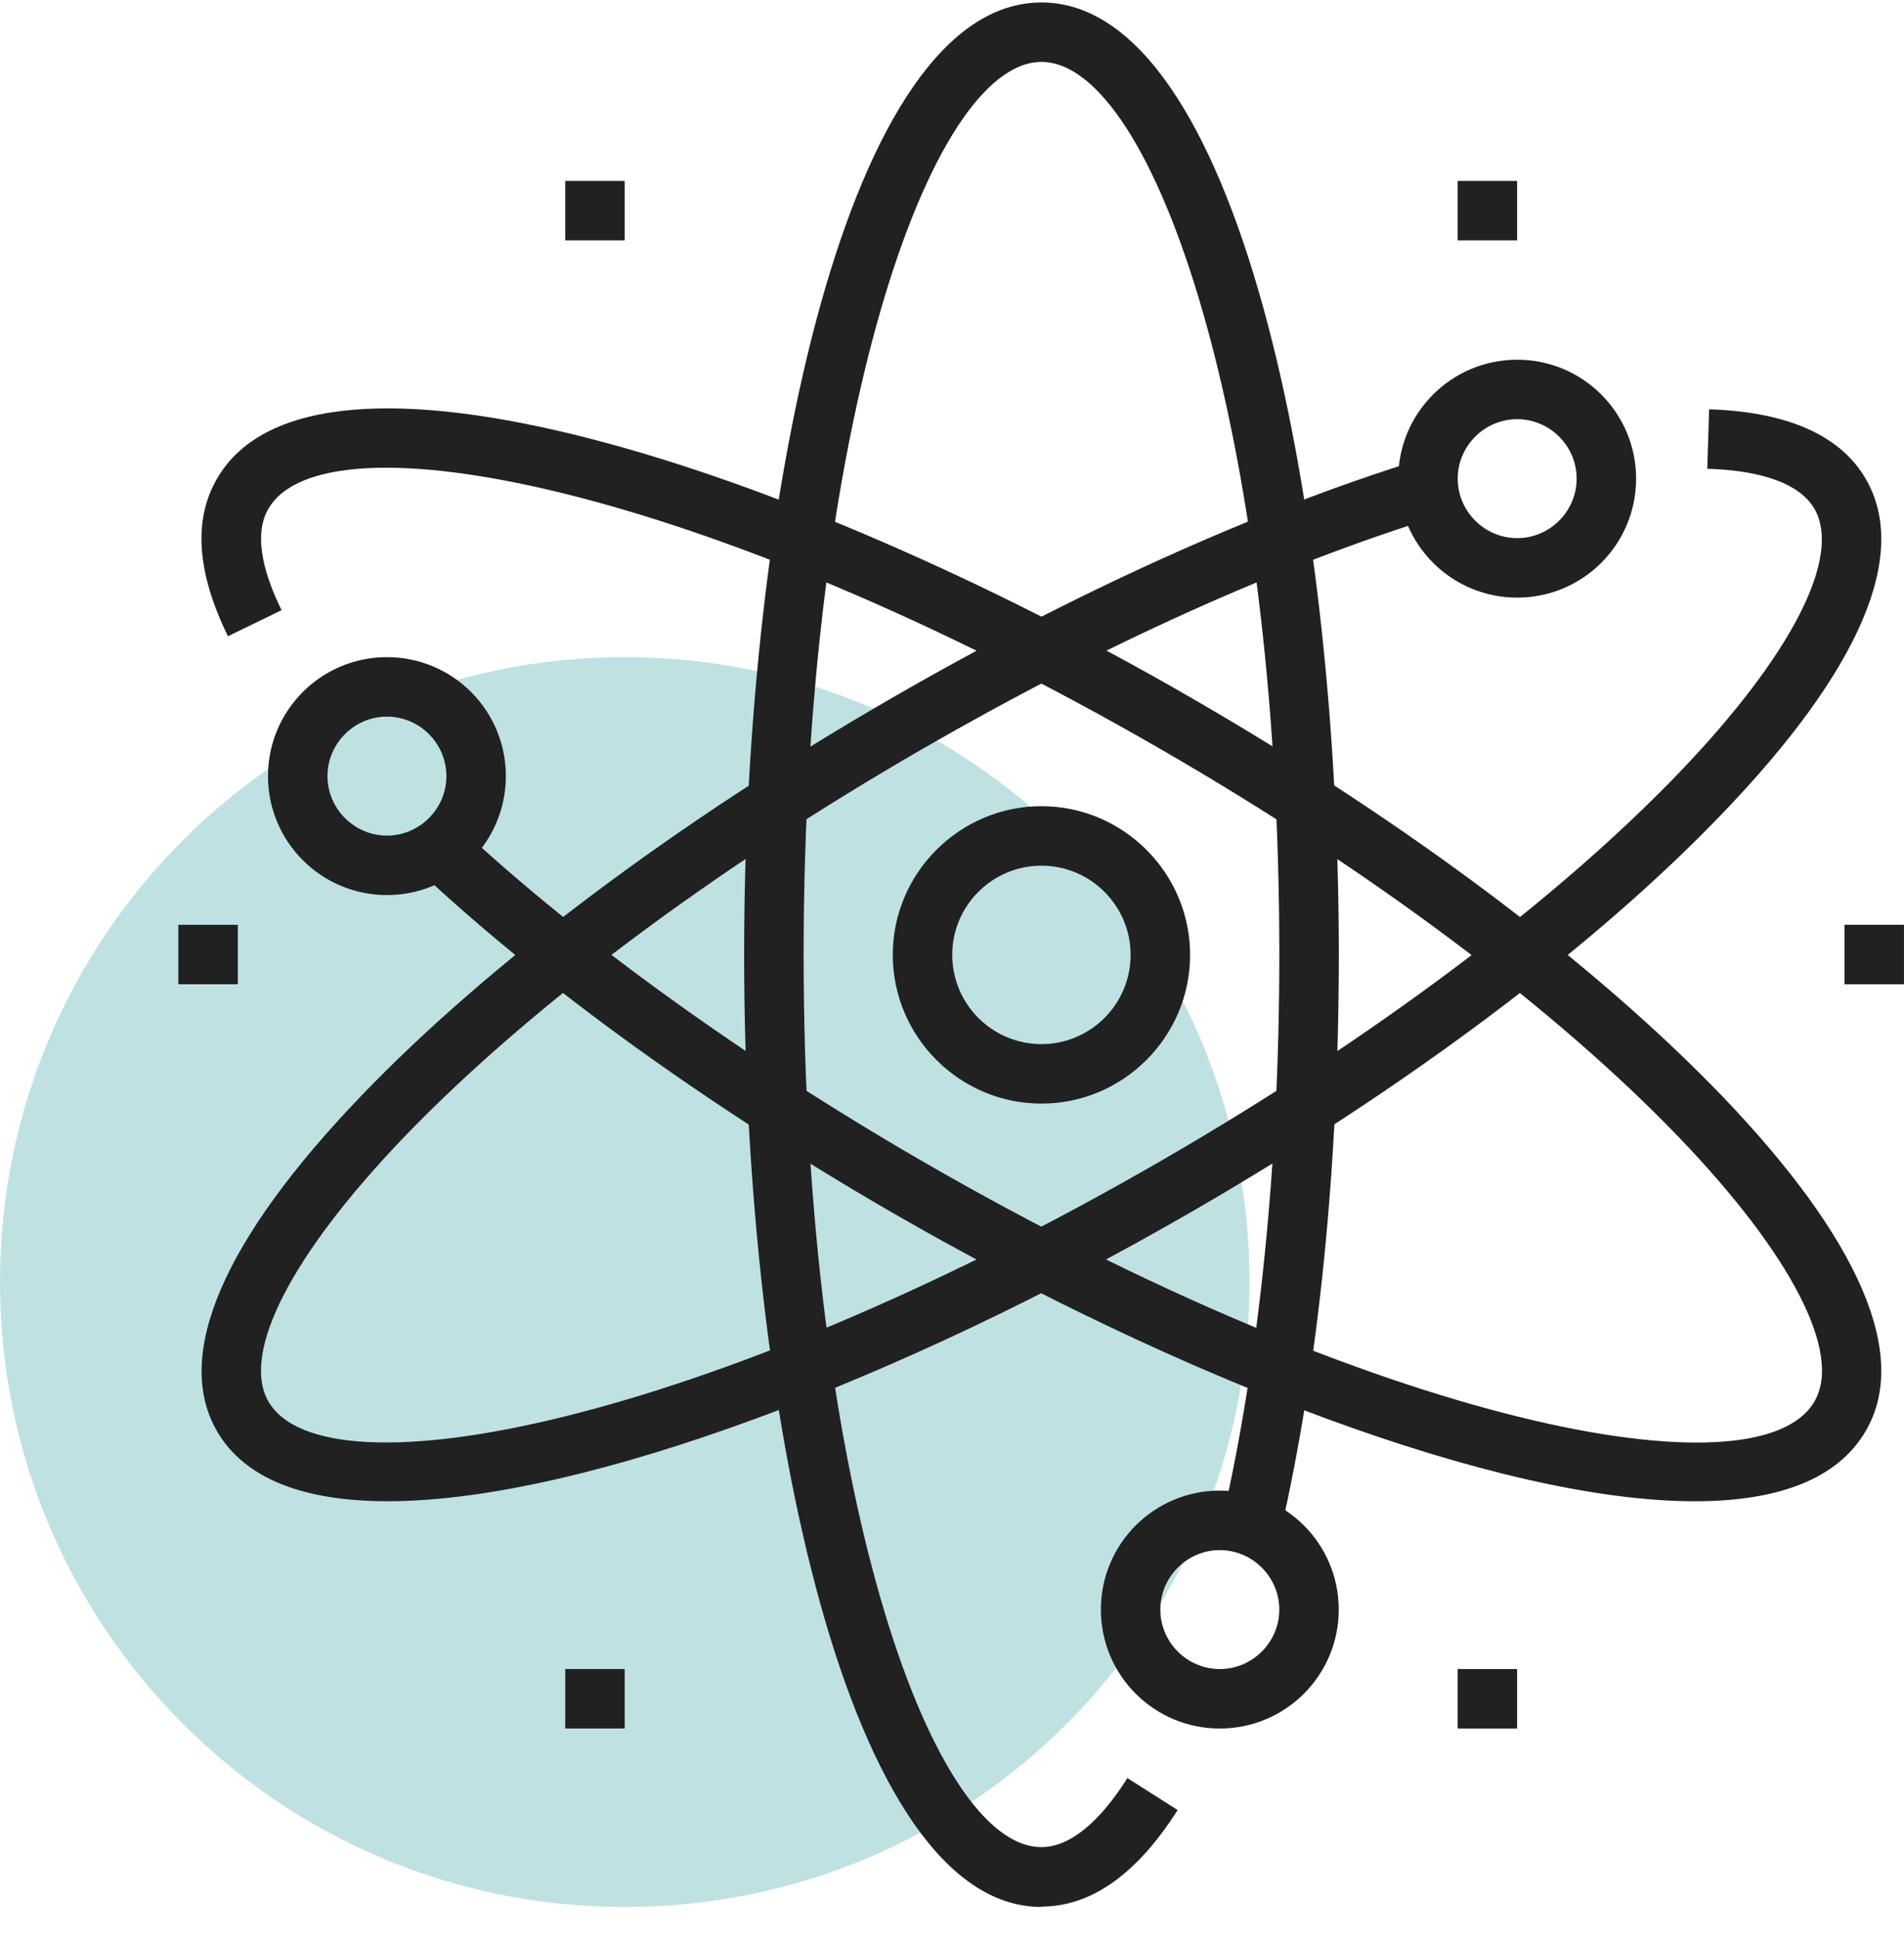
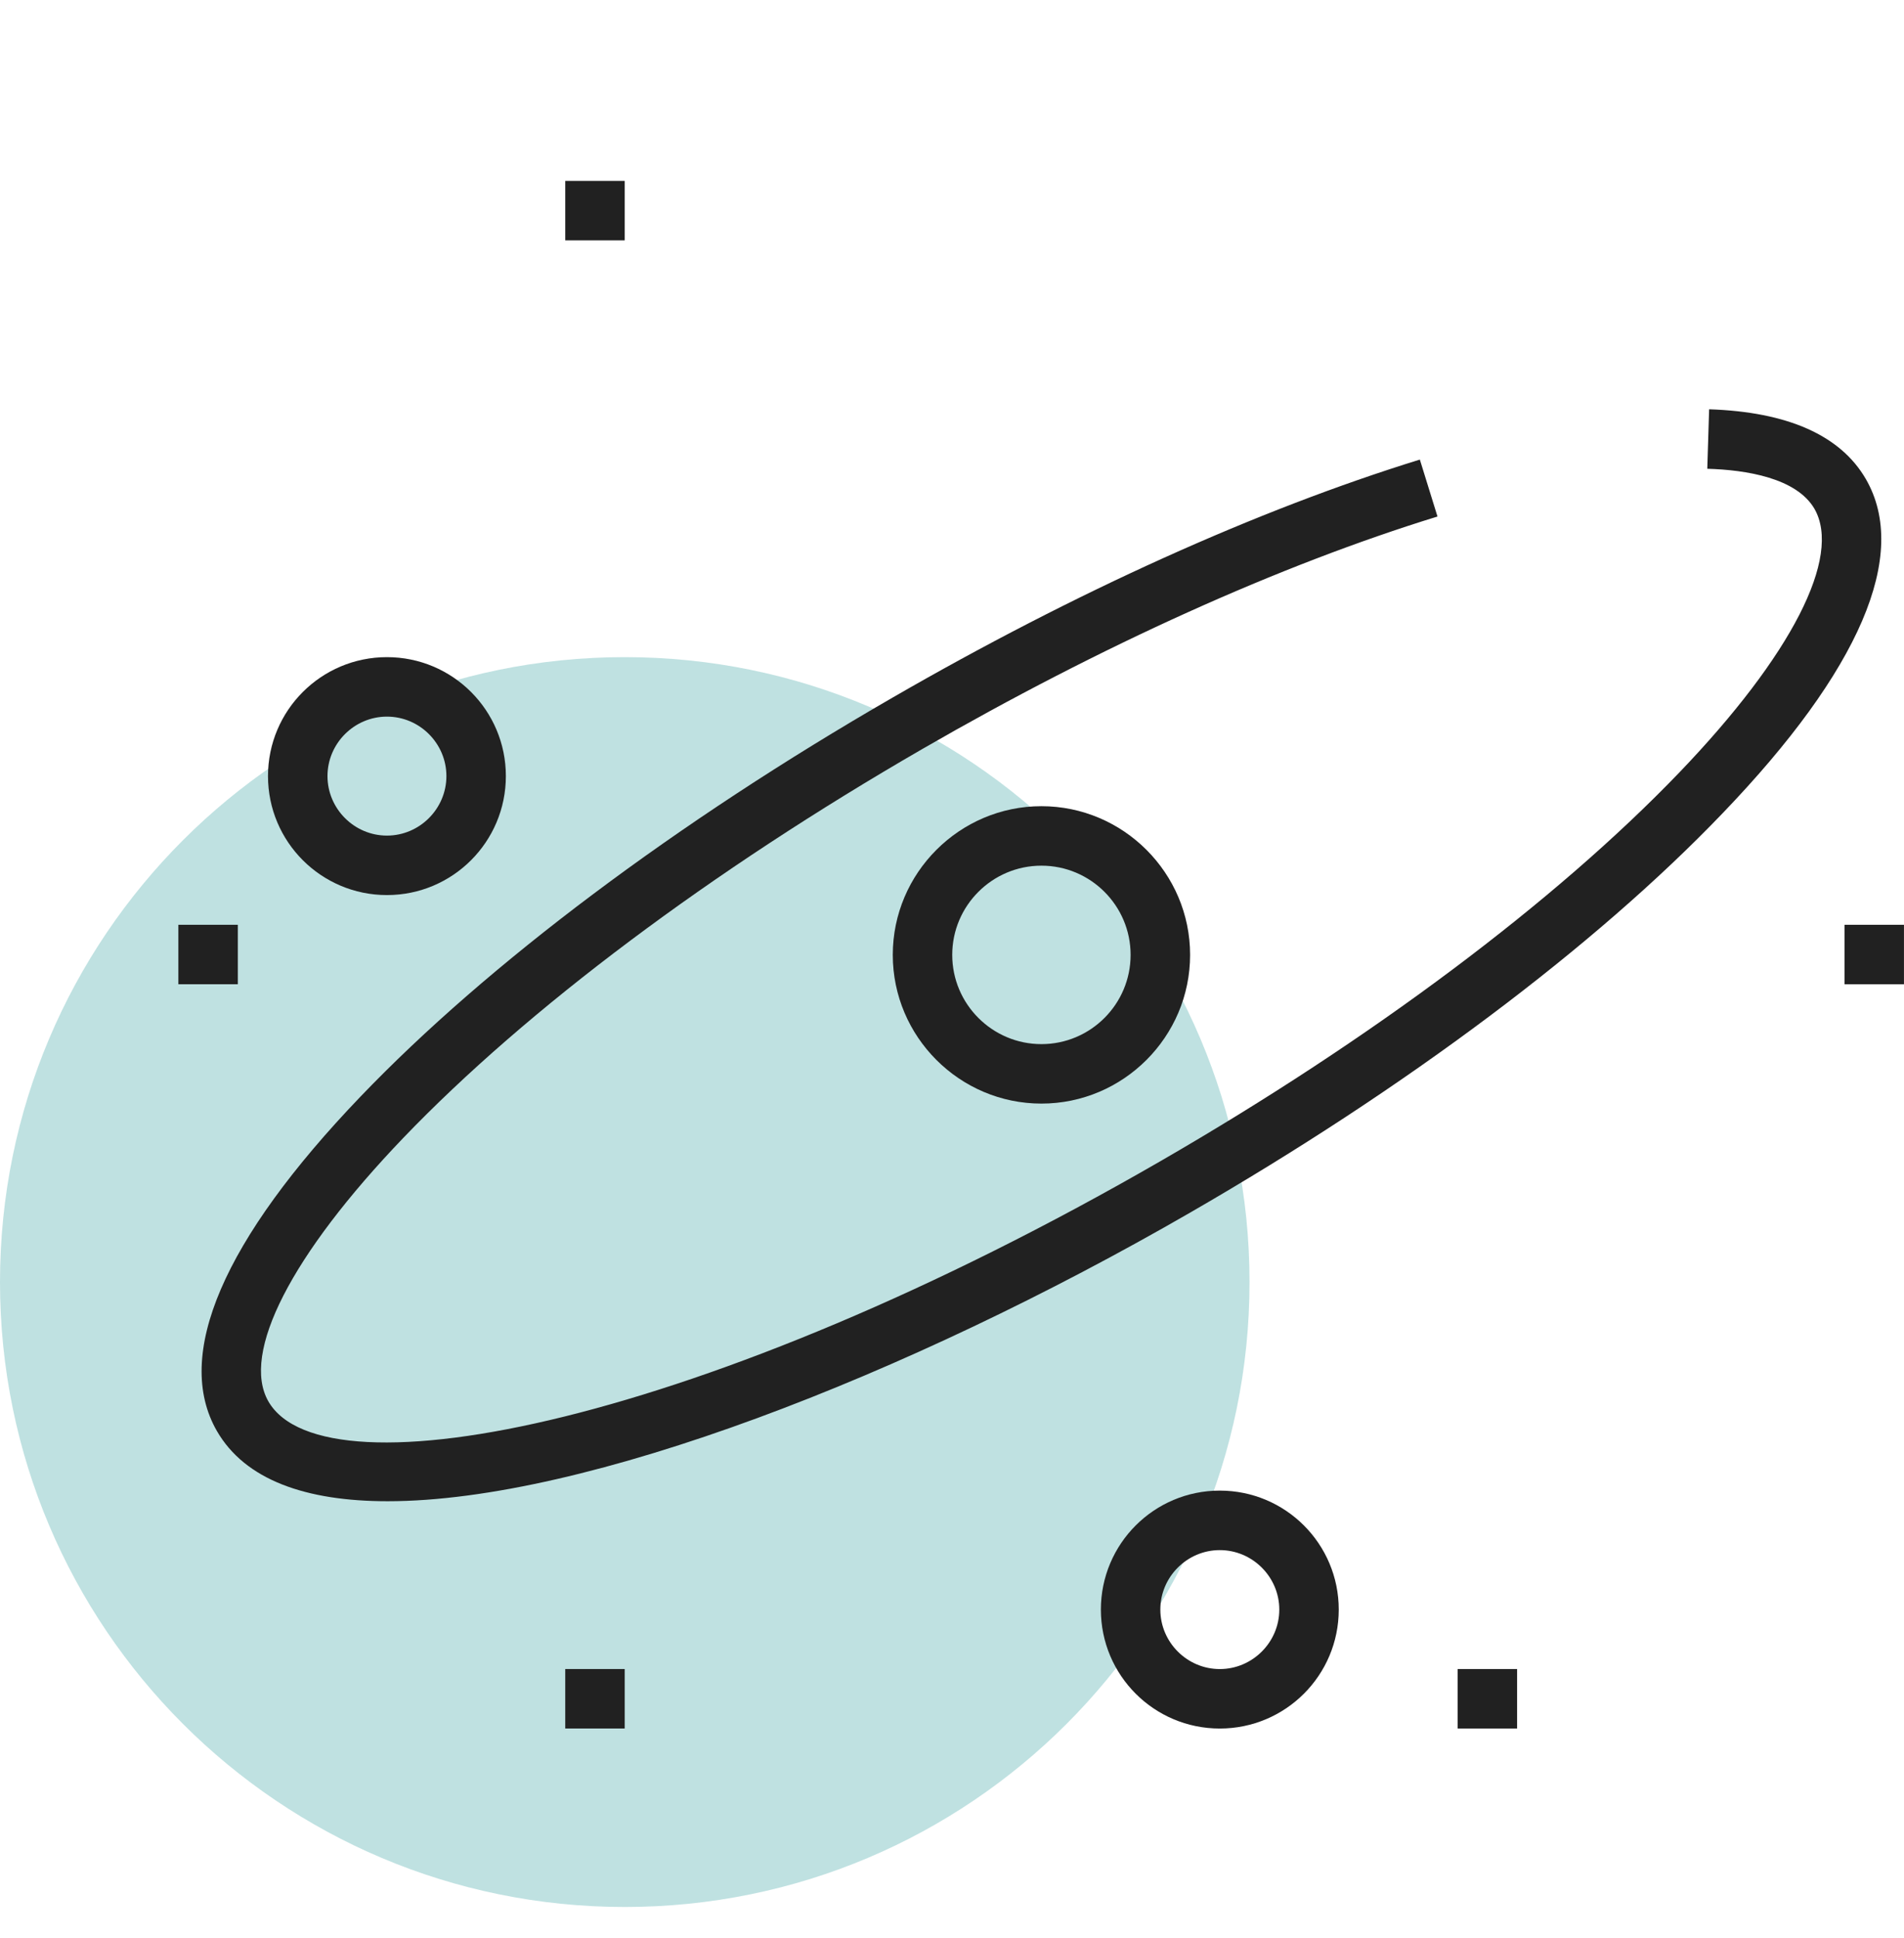
<svg xmlns="http://www.w3.org/2000/svg" width="57" height="58" viewBox="0 0 57 58" fill="none">
  <path d="M18.703 57.075C29.033 57.075 37.407 48.701 37.407 38.371C37.407 28.042 29.033 19.668 18.703 19.668C8.374 19.668 0 28.042 0 38.371C0 48.701 8.374 57.075 18.703 57.075Z" fill="#BFE1E1" />
  <path d="M31.177 33.03C28.727 33.03 26.727 31.03 26.727 28.579C26.727 26.129 28.727 24.129 31.177 24.129C33.628 24.129 35.628 26.129 35.628 28.579C35.628 31.03 33.628 33.03 31.177 33.03ZM31.177 25.909C29.705 25.909 28.507 27.107 28.507 28.579C28.507 30.052 29.705 31.25 31.177 31.25C32.65 31.25 33.847 30.052 33.847 28.579C33.847 27.107 32.65 25.909 31.177 25.909Z" fill="#212121" />
  <path d="M11.584 26.789C9.617 26.789 8.023 25.195 8.023 23.228C8.023 21.261 9.617 19.668 11.584 19.668C13.551 19.668 15.144 21.261 15.144 23.228C15.144 25.195 13.551 26.789 11.584 26.789ZM11.584 21.448C10.606 21.448 9.804 22.25 9.804 23.228C9.804 24.206 10.606 25.009 11.584 25.009C12.562 25.009 13.364 24.206 13.364 23.228C13.364 22.25 12.562 21.448 11.584 21.448Z" fill="#212121" />
  <path d="M36.517 51.734C34.55 51.734 32.957 50.141 32.957 48.174C32.957 46.207 34.55 44.613 36.517 44.613C38.484 44.613 40.078 46.207 40.078 48.174C40.078 50.141 38.484 51.734 36.517 51.734ZM36.517 46.394C35.539 46.394 34.737 47.196 34.737 48.174C34.737 49.152 35.539 49.954 36.517 49.954C37.495 49.954 38.298 49.152 38.298 48.174C38.298 47.196 37.495 46.394 36.517 46.394Z" fill="#212121" />
-   <path d="M45.42 17.887C43.453 17.887 41.859 16.293 41.859 14.326C41.859 12.359 43.453 10.766 45.42 10.766C47.387 10.766 48.98 12.359 48.98 14.326C48.98 16.293 47.387 17.887 45.42 17.887ZM45.42 12.546C44.442 12.546 43.64 13.348 43.64 14.326C43.64 15.304 44.442 16.106 45.42 16.106C46.398 16.106 47.2 15.304 47.2 14.326C47.2 13.348 46.398 12.546 45.42 12.546Z" fill="#212121" />
-   <path d="M31.178 57.074C25.398 57.074 22.277 42.393 22.277 28.58C22.277 14.767 25.387 0.074 31.178 0.074C36.97 0.074 40.08 14.755 40.08 28.569C40.08 34.909 39.475 40.887 38.332 45.865L36.596 45.47C37.706 40.624 38.299 34.778 38.299 28.569C38.299 12.822 34.541 1.854 31.178 1.854C27.816 1.854 24.058 12.832 24.058 28.569C24.058 44.305 27.816 55.283 31.178 55.283C32.222 55.283 33.157 54.162 33.75 53.217L35.255 54.173C34.036 56.096 32.662 57.063 31.178 57.063V57.074Z" fill="#212121" />
  <path d="M11.605 44.931C9.155 44.931 7.341 44.294 6.495 42.832C5.188 40.569 6.682 37.107 10.792 32.821C14.605 28.843 20.265 24.602 26.726 20.876C32.188 17.723 37.638 15.261 42.506 13.755L43.034 15.459C38.297 16.92 32.968 19.327 27.616 22.415C21.297 26.063 15.781 30.195 12.078 34.052C8.715 37.558 7.21 40.503 8.034 41.942C9.715 44.865 21.1 42.624 34.737 34.755C41.056 31.107 46.572 26.975 50.276 23.118C53.638 19.613 55.144 16.668 54.319 15.228C53.781 14.305 52.276 14.063 51.111 14.03L51.166 12.25C53.517 12.327 55.1 13.03 55.858 14.338C57.166 16.602 55.682 20.063 51.561 24.349C47.748 28.327 42.089 32.569 35.627 36.294C27.155 41.184 17.528 44.931 11.605 44.931Z" fill="#212121" />
-   <path d="M50.737 44.932C44.803 44.932 35.188 41.185 26.715 36.295C21.188 33.097 16.276 29.559 12.528 26.053L13.748 24.756C17.353 28.119 22.276 31.669 27.616 34.757C41.254 42.636 52.638 44.866 54.32 41.943C55.155 40.504 53.638 37.559 50.276 34.053C46.572 30.196 41.056 26.064 34.737 22.416C21.1 14.548 9.726 12.306 8.034 15.229C7.539 16.075 7.979 17.35 8.43 18.262L6.825 19.042C5.891 17.141 5.781 15.559 6.496 14.328C9.386 9.317 23.66 13.954 35.627 20.866C42.089 24.592 47.737 28.833 51.562 32.811C55.682 37.108 57.166 40.57 55.858 42.822C55.012 44.284 53.199 44.932 50.748 44.932H50.737Z" fill="#212121" />
  <path d="M7.12 27.678H5.34V29.458H7.12V27.678Z" fill="#212121" />
  <path d="M56.999 27.678H55.219V29.458H56.999V27.678Z" fill="#212121" />
  <path d="M18.702 5.414H16.922V7.194H18.702V5.414Z" fill="#212121" />
-   <path d="M45.417 5.414H43.637V7.194H45.417V5.414Z" fill="#212121" />
  <path d="M18.702 49.953H16.922V51.733H18.702V49.953Z" fill="#212121" />
  <path d="M45.417 49.953H43.637V51.733H45.417V49.953Z" fill="#212121" />
</svg>